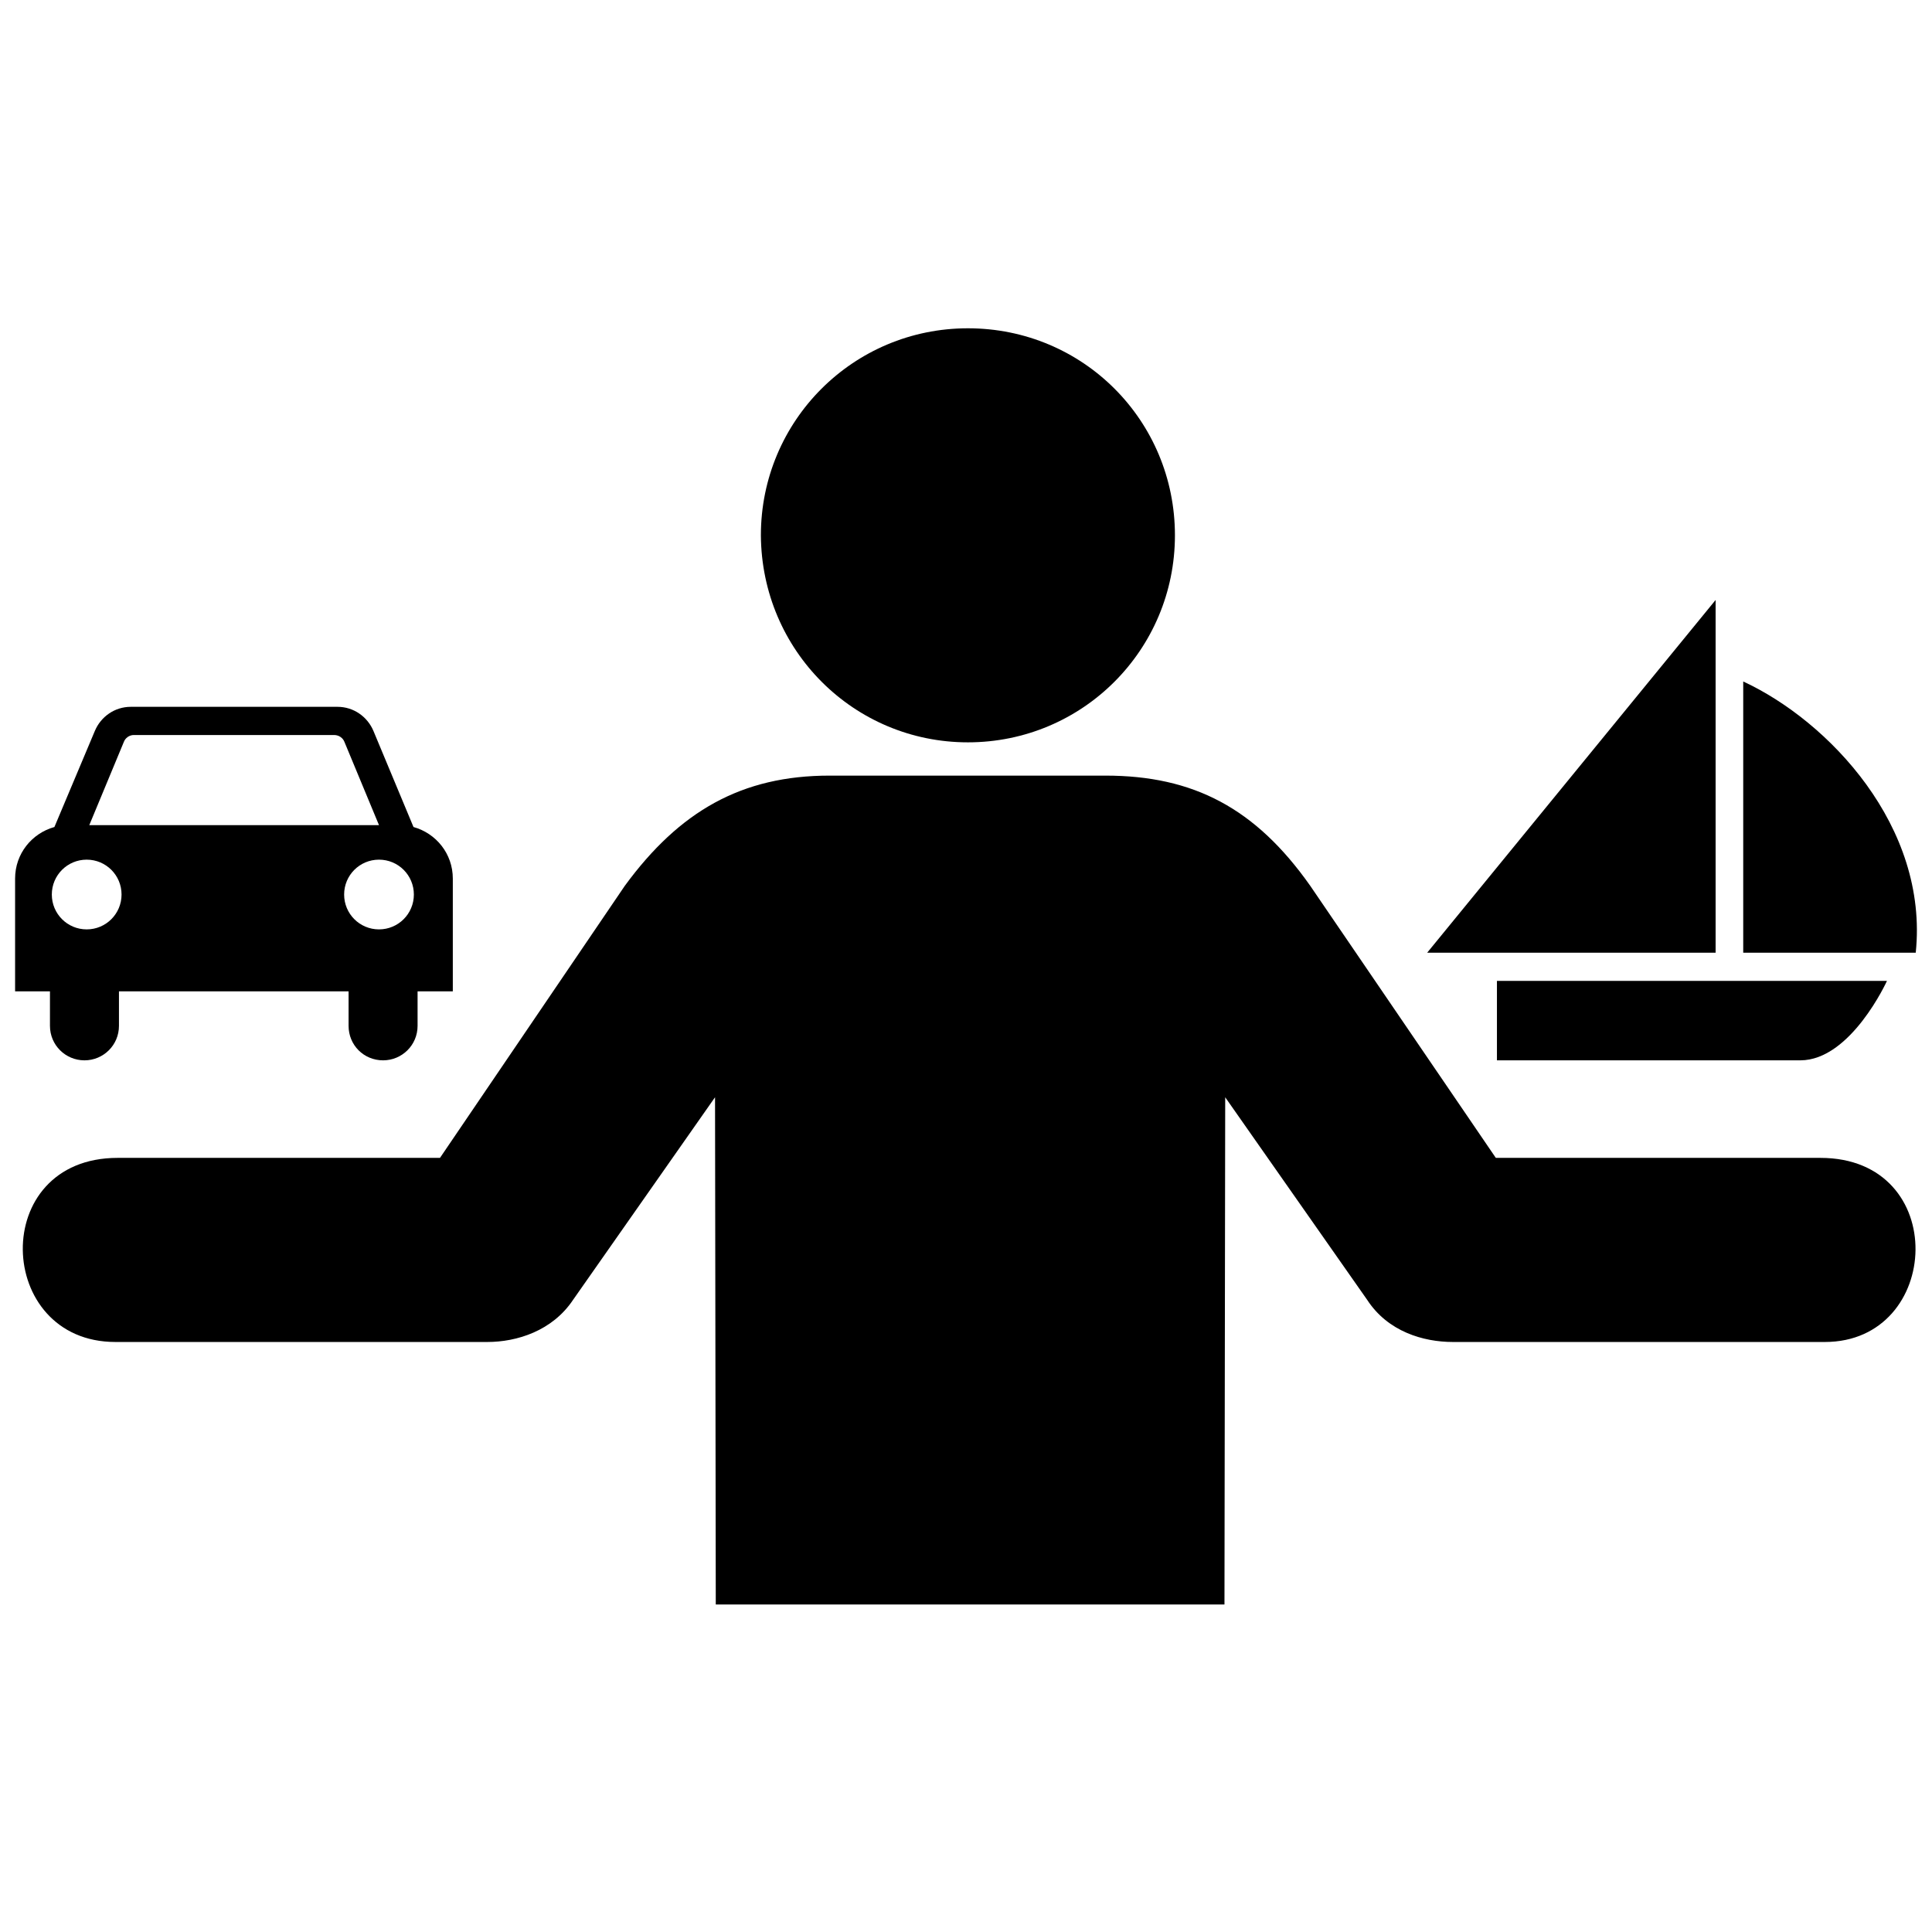
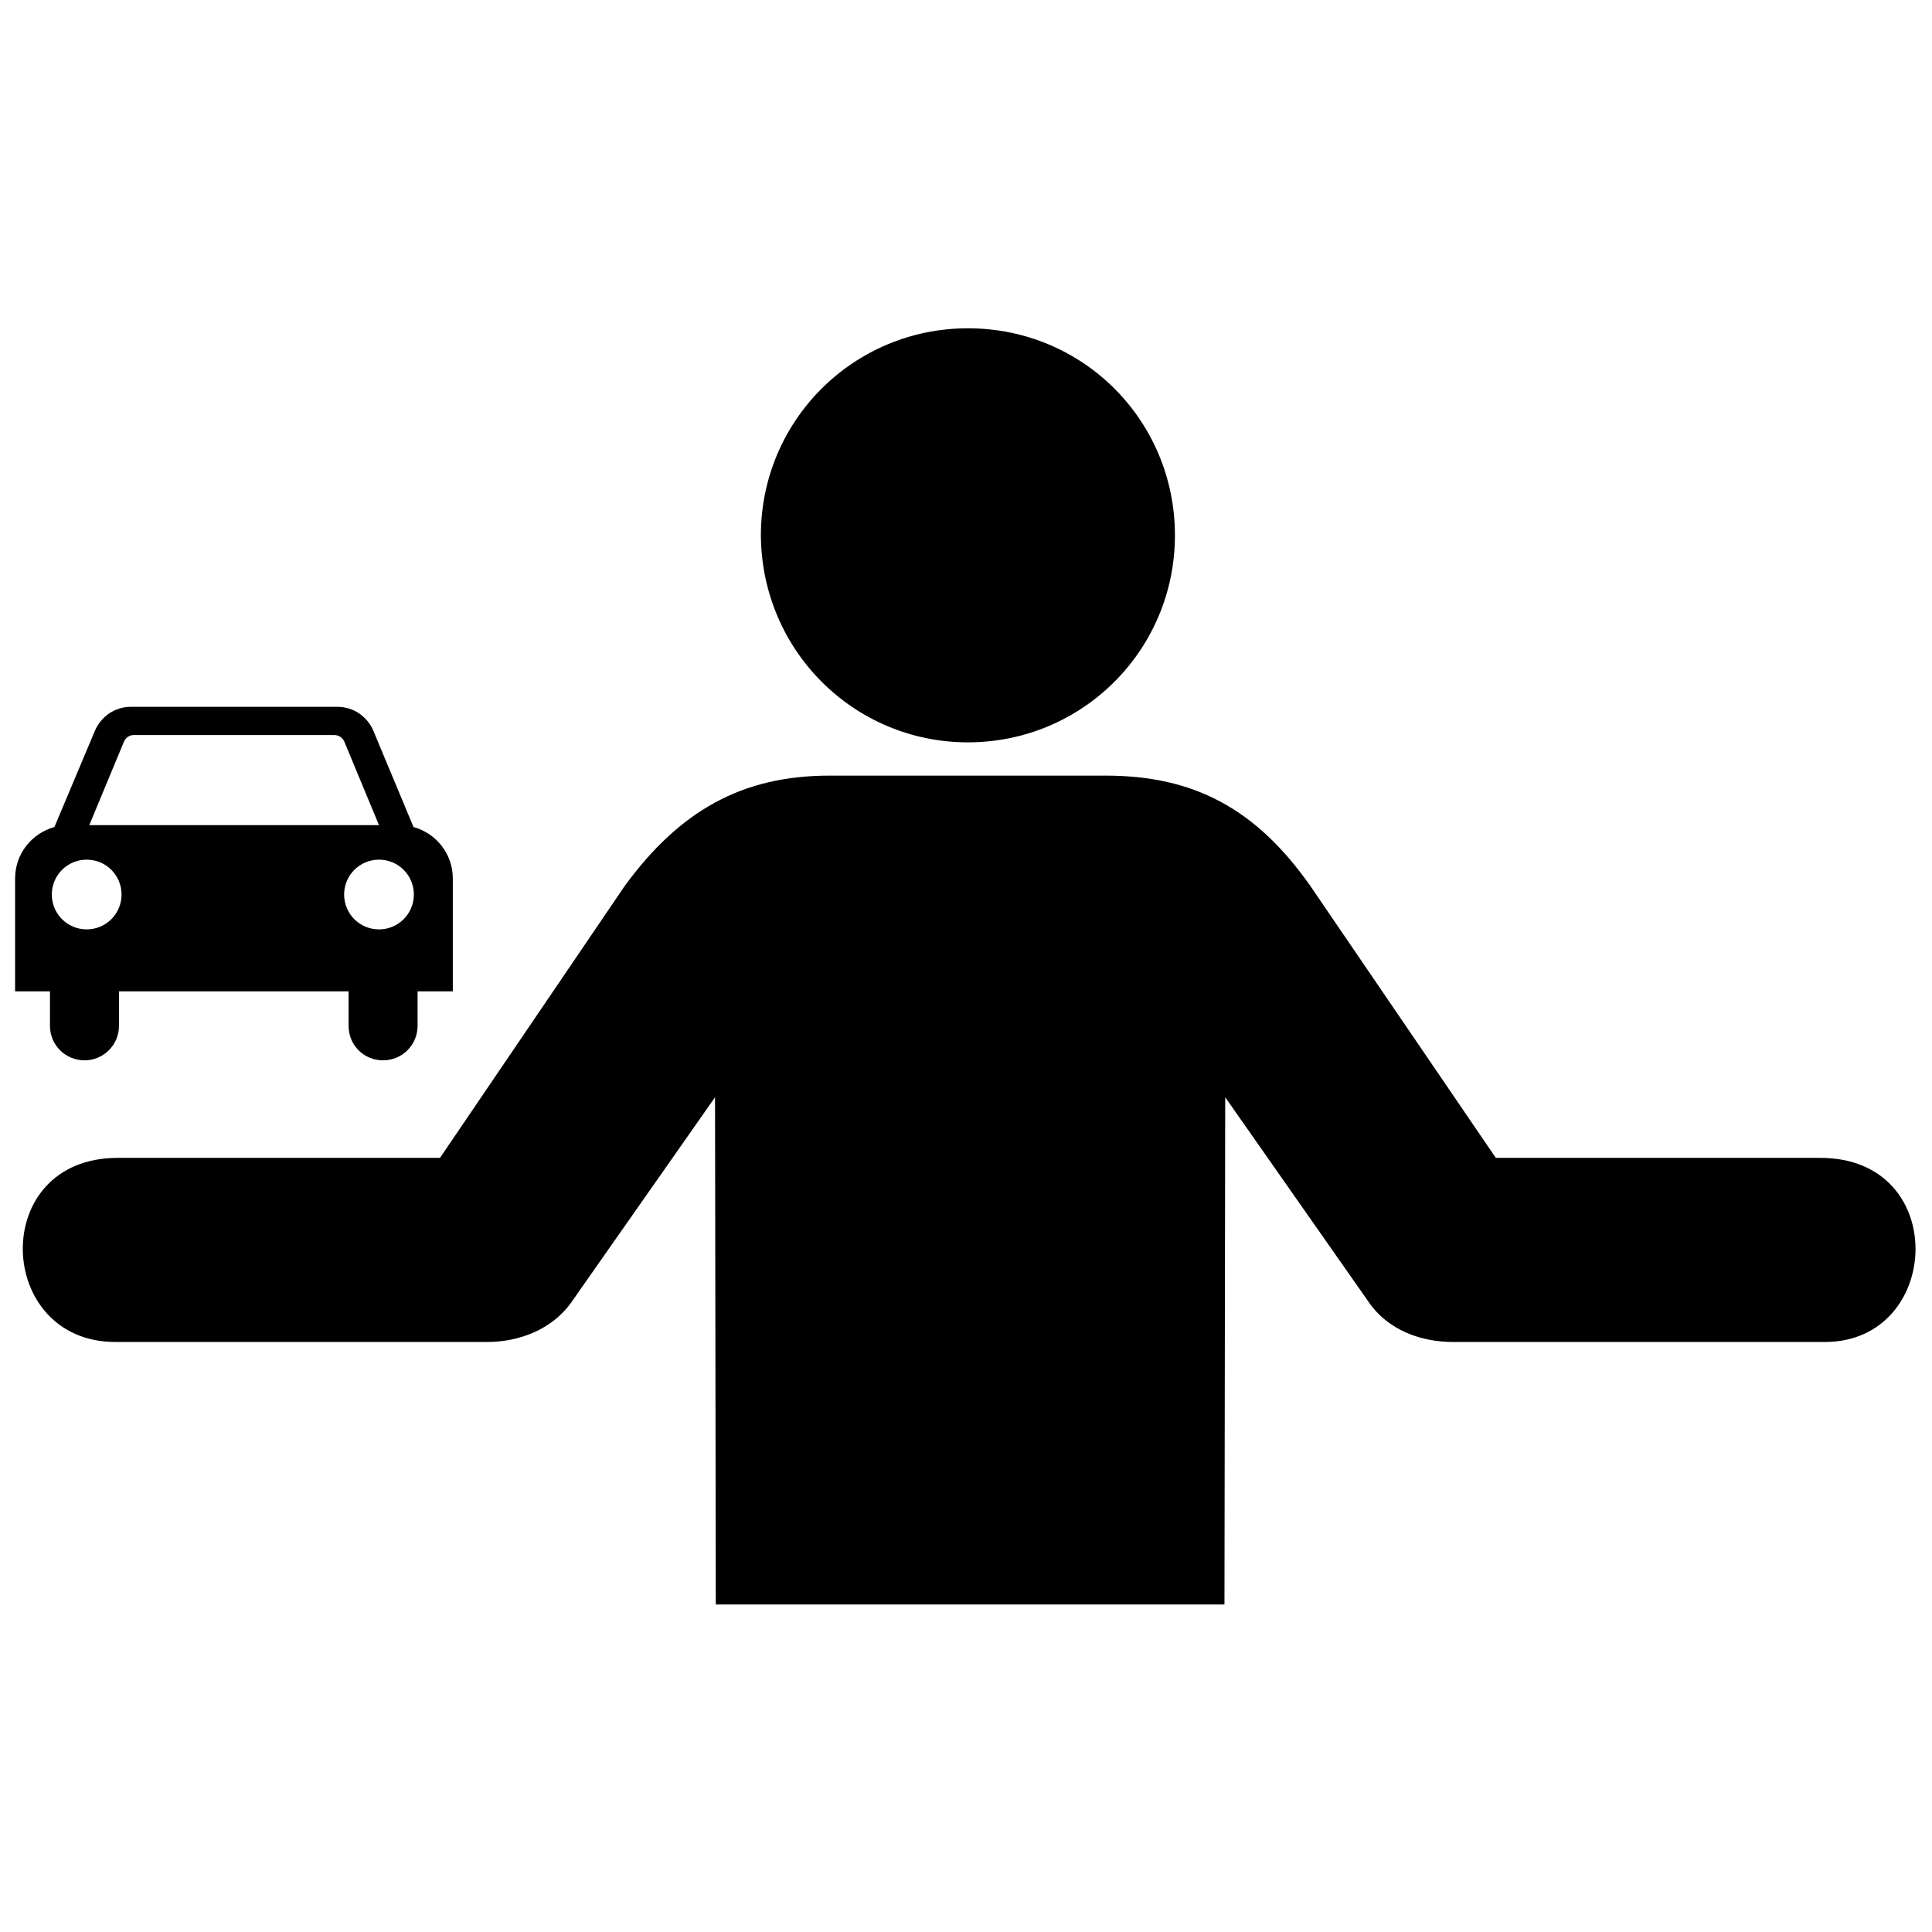
<svg xmlns="http://www.w3.org/2000/svg" fill="#000000" version="1.1" id="Layer_1" width="800px" height="800px" viewBox="0 0 256 173" enable-background="new 0 0 256 173" xml:space="preserve">
  <path d="M128.253,56.864c15.186,0,27.432-12.247,27.432-27.432S143.536,2,128.253,2  c-15.186,0-27.432,12.247-27.432,27.432C100.918,44.716,113.165,56.864,128.253,56.864z M64.571,136.32h-49.28  c-15.969,0-16.851-24.395,0.294-24.395H58.3l24.493-36.054c7.25-9.895,15.48-14.598,27.138-14.598h36.544  c11.659,0,19.888,4.311,27.138,14.598l24.591,36.054h43.01c17.243,0,16.165,24.395,0.588,24.395h-49.28  c-3.919,0-8.622-1.372-11.365-5.584l-18.811-26.844l-0.098,67.209H94.844l-0.098-67.209l-18.811,26.844  C73.192,134.85,68.49,136.32,64.571,136.32z" />
  <path d="M15.763,89.858v4.571c0,2.556-2.064,4.571-4.571,4.571S6.62,96.985,6.62,94.429v-4.571H2V74.915l0,0  c0-3.293,2.212-5.997,5.21-6.832l5.358-12.731c0.786-1.868,2.605-3.195,4.768-3.195h27.378c2.163,0,3.981,1.327,4.768,3.195  l5.308,12.731c2.998,0.836,5.21,3.539,5.21,6.832l0,0v14.942h-4.669v4.571c0,2.556-2.064,4.571-4.571,4.571  c-2.556,0-4.571-2.015-4.571-4.571v-4.571H15.763z M11.486,81.649c2.556,0,4.62-2.064,4.62-4.62c0-2.556-2.064-4.62-4.62-4.62  s-4.62,2.064-4.62,4.62S8.931,81.649,11.486,81.649 M54.839,77.029c0-2.556-2.064-4.62-4.62-4.62c-2.556,0-4.62,2.064-4.62,4.62  s2.064,4.62,4.62,4.62S54.839,79.585,54.839,77.029 M50.219,67.837l-4.571-11.01c-0.197-0.541-0.737-0.934-1.376-0.934H17.729  c-0.59,0-1.131,0.393-1.327,0.934l-4.571,11.01H50.219z" />
  <g>
-     <polygon points="189.108,84.739 227.327,84.739 227.327,38  " />
-     <path d="M230.986,84.739h22.859c1.74-16.74-11.58-30.719-22.859-35.939V84.739z" />
-     <path d="M250.033,88.472c0,0-4.785,10.528-11.485,10.528c-1.914,0-40.196,0-40.196,0V88.472H250.033z" />
-   </g>
+     </g>
  <g id="shopping_cart">
</g>
  <g id="cross">
</g>
  <g id="leaf">
</g>
</svg>